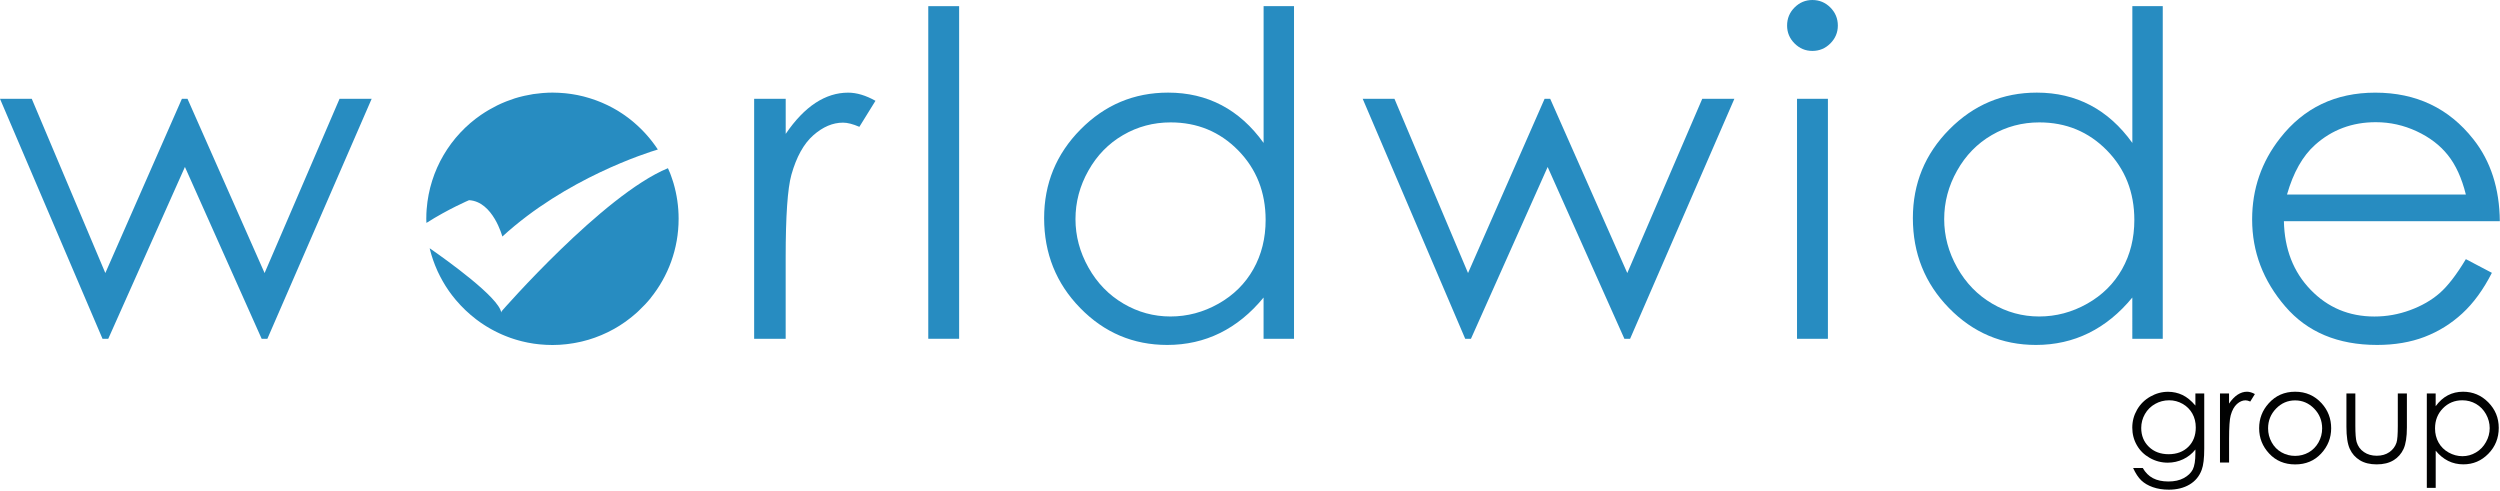
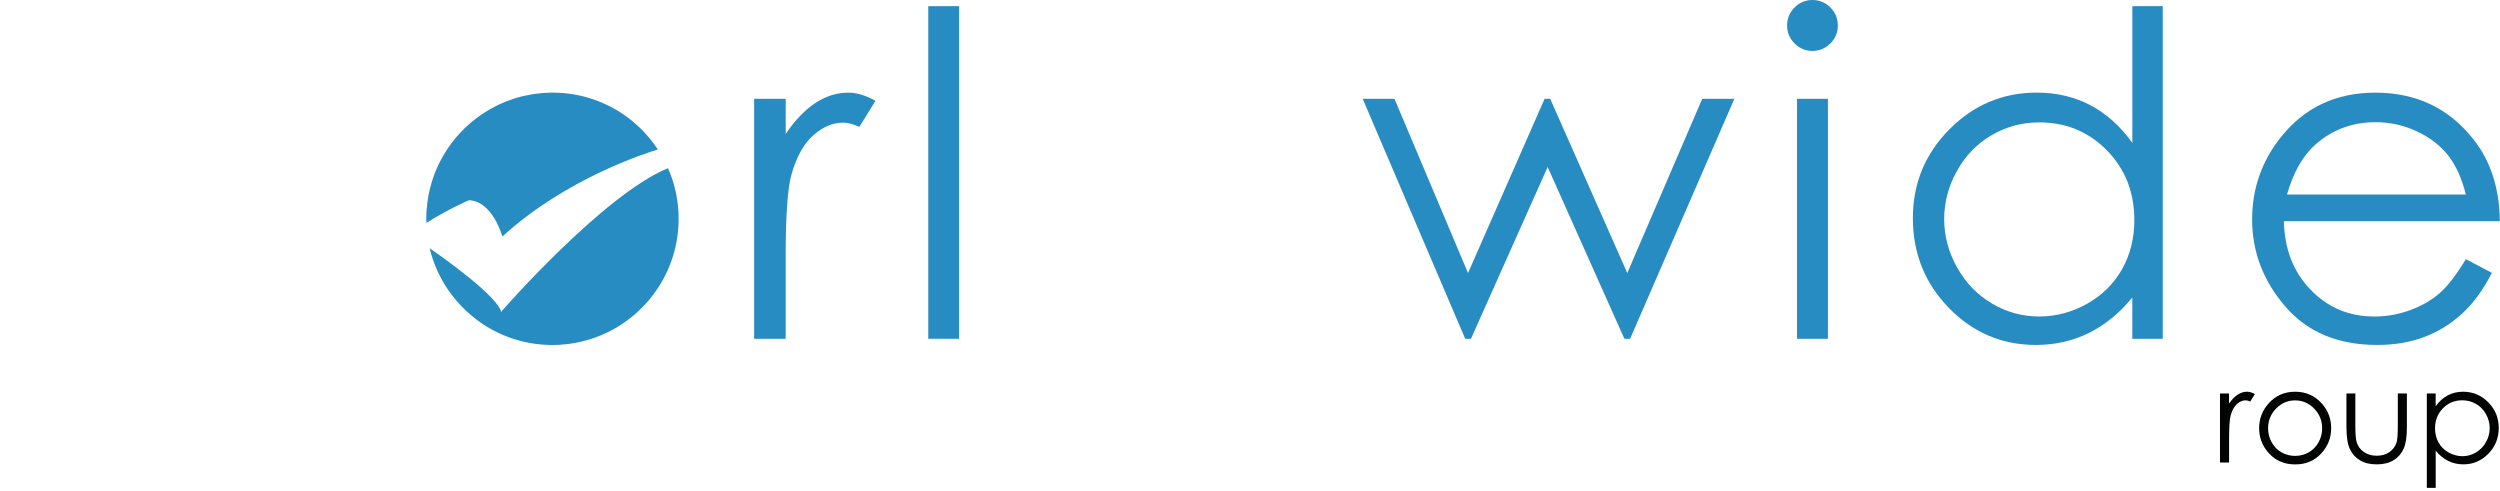
<svg xmlns="http://www.w3.org/2000/svg" id="Layer_1" x="0px" y="0px" viewBox="0 0 717.73 140.86" style="enable-background:new 0 0 717.73 140.86;" xml:space="preserve">
  <style type="text/css">	.st0{fill:#010202;}	.st1{fill:#278CC1;}	.st2{fill-rule:evenodd;clip-rule:evenodd;fill:#278CC1;}</style>
  <g>
-     <path class="st0" d="M630.27,112.97h2.55v15.81c0,2.78-0.24,4.82-0.73,6.11c-0.67,1.82-1.83,3.23-3.48,4.21  c-1.65,0.98-3.64,1.48-5.96,1.48c-1.7,0-3.23-0.24-4.59-0.72c-1.36-0.48-2.46-1.13-3.31-1.94c-0.85-0.81-1.64-2-2.35-3.56h2.77  c0.75,1.31,1.73,2.29,2.92,2.92c1.19,0.63,2.67,0.95,4.44,0.95c1.74,0,3.21-0.32,4.41-0.97c1.2-0.65,2.05-1.46,2.57-2.44  c0.51-0.98,0.77-2.57,0.77-4.75v-1.02c-0.96,1.22-2.14,2.15-3.52,2.8c-1.39,0.65-2.86,0.98-4.42,0.98c-1.83,0-3.54-0.45-5.15-1.36  c-1.61-0.91-2.85-2.12-3.72-3.66c-0.88-1.53-1.31-3.22-1.31-5.05c0-1.84,0.46-3.55,1.37-5.13c0.91-1.59,2.18-2.84,3.79-3.76  c1.61-0.92,3.31-1.39,5.1-1.39c1.48,0,2.87,0.31,4.15,0.92c1.28,0.61,2.52,1.63,3.71,3.04V112.97z M622.74,114.92  c-1.45,0-2.79,0.35-4.03,1.05s-2.21,1.67-2.92,2.9c-0.7,1.23-1.06,2.57-1.06,4c0,2.18,0.73,3.98,2.19,5.4  c1.46,1.42,3.35,2.13,5.67,2.13c2.35,0,4.23-0.71,5.66-2.12c1.43-1.41,2.14-3.26,2.14-5.56c0-1.49-0.33-2.83-0.99-4  c-0.66-1.17-1.59-2.1-2.79-2.78C625.42,115.26,624.13,114.92,622.74,114.92z" />
    <path class="st0" d="M637.33,112.97h2.61v2.9c0.78-1.14,1.6-2,2.46-2.56c0.86-0.56,1.76-0.85,2.7-0.85c0.7,0,1.46,0.23,2.26,0.67  l-1.33,2.15c-0.53-0.23-0.98-0.35-1.35-0.35c-0.85,0-1.67,0.35-2.46,1.05c-0.79,0.7-1.39,1.78-1.8,3.25  c-0.32,1.13-0.47,3.42-0.47,6.86v6.71h-2.61V112.97z" />
    <path class="st0" d="M658.92,112.46c3.06,0,5.59,1.11,7.6,3.32c1.83,2.02,2.74,4.41,2.74,7.17c0,2.77-0.96,5.19-2.89,7.27  c-1.93,2.07-4.41,3.11-7.44,3.11c-3.04,0-5.53-1.04-7.46-3.11c-1.93-2.07-2.89-4.49-2.89-7.27c0-2.75,0.91-5.13,2.74-7.15  C653.31,113.57,655.85,112.46,658.92,112.46z M658.91,114.95c-2.12,0-3.95,0.78-5.47,2.35c-1.52,1.57-2.29,3.46-2.29,5.69  c0,1.43,0.35,2.77,1.04,4.01c0.69,1.24,1.63,2.2,2.82,2.87c1.18,0.67,2.48,1.01,3.9,1.01c1.41,0,2.71-0.34,3.9-1.01  c1.18-0.67,2.12-1.63,2.82-2.87c0.69-1.24,1.04-2.58,1.04-4.01c0-2.22-0.77-4.12-2.3-5.69  C662.84,115.74,661.02,114.95,658.91,114.95z" />
    <path class="st0" d="M673.65,112.97h2.55v9.26c0,2.26,0.12,3.82,0.37,4.67c0.37,1.22,1.06,2.18,2.09,2.88  c1.03,0.71,2.26,1.06,3.68,1.06s2.63-0.34,3.62-1.03c0.99-0.69,1.68-1.59,2.05-2.71c0.26-0.77,0.38-2.39,0.38-4.87v-9.26h2.61v9.74  c0,2.73-0.32,4.79-0.96,6.18c-0.64,1.39-1.6,2.47-2.88,3.25c-1.28,0.78-2.89,1.18-4.82,1.18s-3.55-0.39-4.84-1.18  c-1.29-0.78-2.26-1.88-2.9-3.28c-0.64-1.4-0.96-3.52-0.96-6.34V112.97z" />
    <path class="st0" d="M696.71,112.97h2.55v3.65c1.01-1.39,2.17-2.43,3.48-3.12c1.31-0.69,2.77-1.04,4.39-1.04  c2.82,0,5.23,1.02,7.23,3.04c2,2.03,3.01,4.47,3.01,7.33c0,2.92-0.99,5.39-2.98,7.43s-4.38,3.05-7.18,3.05  c-1.58,0-3.03-0.33-4.35-0.98c-1.32-0.66-2.52-1.63-3.59-2.94v10.67h-2.55V112.97z M706.92,114.92c-2.21,0-4.07,0.77-5.58,2.31  c-1.51,1.54-2.26,3.46-2.26,5.76c0,1.51,0.34,2.86,1.01,4.06s1.64,2.16,2.89,2.86c1.26,0.7,2.58,1.06,3.97,1.06  c1.37,0,2.66-0.35,3.87-1.07c1.21-0.71,2.17-1.7,2.88-2.98c0.72-1.27,1.07-2.61,1.07-4.01c0-1.41-0.36-2.74-1.06-4.01  c-0.71-1.26-1.66-2.24-2.86-2.94C709.65,115.27,708.34,114.92,706.92,114.92z" />
  </g>
  <g>
-     <path class="st1" d="M0,28.37h9.12l21.12,50.02l21.98-50.02h1.61l22.13,50.02l21.52-50.02h9.22L76.76,97.26h-1.64L53.09,47.93  L31.08,97.26h-1.65L0,28.37z" />
    <path class="st1" d="M216.52,28.37h9.05v10.07c2.7-3.97,5.55-6.93,8.55-8.9c3-1.96,6.12-2.94,9.37-2.94c2.45,0,5.07,0.78,7.85,2.34  l-4.62,7.47c-1.86-0.8-3.42-1.2-4.69-1.2c-2.95,0-5.8,1.21-8.55,3.64c-2.75,2.43-4.83,6.2-6.27,11.3  c-1.1,3.93-1.65,11.86-1.65,23.81v23.3h-9.05V28.37z" />
    <path class="st1" d="M266.5,1.77h8.86v95.49h-8.86V1.77z" />
-     <path class="st1" d="M371.5,1.77v95.49h-8.74V85.42c-3.71,4.52-7.88,7.91-12.51,10.19c-4.62,2.28-9.68,3.42-15.16,3.42  c-9.75,0-18.08-3.54-24.98-10.61c-6.9-7.07-10.35-15.67-10.35-25.8c0-9.92,3.48-18.4,10.45-25.45  c6.97-7.05,15.34-10.58,25.14-10.58c5.66,0,10.77,1.2,15.36,3.61c4.58,2.41,8.6,6.01,12.06,10.83V1.77H371.5z M336.08,35.14  c-4.93,0-9.49,1.21-13.66,3.64c-4.17,2.42-7.5,5.83-9.96,10.22c-2.47,4.38-3.7,9.02-3.7,13.91c0,4.85,1.24,9.49,3.73,13.91  c2.49,4.43,5.83,7.87,10.03,10.34c4.19,2.47,8.7,3.7,13.5,3.7c4.85,0,9.45-1.22,13.79-3.67c4.34-2.45,7.68-5.76,10.03-9.93  c2.34-4.17,3.51-8.88,3.51-14.1c0-7.97-2.63-14.63-7.88-19.99C350.21,37.82,343.75,35.14,336.08,35.14z" />
    <path class="st1" d="M391.22,28.37h9.12l21.12,50.02l21.98-50.02h1.61l22.13,50.02l21.52-50.02h9.22l-29.93,68.89h-1.64  l-22.03-49.32l-22.02,49.32h-1.65L391.22,28.37z" />
    <path class="st1" d="M520.31,0c2.02,0,3.74,0.72,5.17,2.15c1.43,1.44,2.15,3.17,2.15,5.19c0,1.99-0.72,3.69-2.15,5.13  c-1.43,1.43-3.15,2.15-5.17,2.15c-1.98,0-3.68-0.72-5.11-2.15c-1.43-1.44-2.14-3.14-2.14-5.13c0-2.02,0.71-3.76,2.14-5.19  C516.63,0.72,518.34,0,520.31,0z M515.91,28.37h8.87v68.89h-8.87V28.37z" />
    <path class="st1" d="M620.91,1.77v95.49h-8.74V85.42c-3.71,4.52-7.88,7.91-12.51,10.19c-4.62,2.28-9.68,3.42-15.16,3.42  c-9.75,0-18.08-3.54-24.98-10.61c-6.9-7.07-10.35-15.67-10.35-25.8c0-9.92,3.48-18.4,10.45-25.45  c6.97-7.05,15.34-10.58,25.14-10.58c5.66,0,10.77,1.2,15.36,3.61c4.58,2.41,8.6,6.01,12.06,10.83V1.77H620.91z M585.48,35.14  c-4.93,0-9.49,1.21-13.66,3.64c-4.17,2.42-7.5,5.83-9.96,10.22c-2.47,4.38-3.7,9.02-3.7,13.91c0,4.85,1.24,9.49,3.73,13.91  c2.49,4.43,5.83,7.87,10.03,10.34c4.19,2.47,8.7,3.7,13.5,3.7c4.85,0,9.45-1.22,13.79-3.67c4.34-2.45,7.68-5.76,10.03-9.93  c2.34-4.17,3.51-8.88,3.51-14.1c0-7.97-2.63-14.63-7.88-19.99C599.62,37.82,593.16,35.14,585.48,35.14z" />
    <path class="st1" d="M707.93,74.4l7.47,3.93c-2.45,4.81-5.28,8.7-8.49,11.65c-3.21,2.96-6.82,5.2-10.84,6.74  c-4.02,1.54-8.56,2.31-13.63,2.31c-11.24,0-20.03-3.68-26.36-11.05c-6.34-7.37-9.51-15.69-9.51-24.98c0-8.74,2.68-16.53,8.05-23.36  c6.8-8.7,15.91-13.04,27.31-13.04c11.74,0,21.12,4.46,28.14,13.36c4.99,6.29,7.52,14.14,7.61,23.55h-61.99  c0.17,8,2.72,14.56,7.67,19.68c4.94,5.12,11.05,7.68,18.32,7.68c3.51,0,6.92-0.61,10.24-1.83c3.32-1.22,6.14-2.84,8.46-4.86  C702.71,82.16,705.23,78.9,707.93,74.4z M707.93,55.85c-1.18-4.73-2.91-8.51-5.17-11.33c-2.26-2.83-5.25-5.11-8.97-6.84  c-3.72-1.73-7.63-2.6-11.73-2.6c-6.76,0-12.58,2.17-17.43,6.52c-3.55,3.17-6.24,7.92-8.05,14.25H707.93z" />
    <g>
      <path class="st2" d="M134.66,57.47c6.89,0.38,9.56,10.44,9.56,10.44c18.28-16.74,41.54-24.06,44.64-24.99   c-1.88-2.85-4.13-5.42-6.71-7.63c-0.15-0.13-0.29-0.26-0.45-0.39c-0.16-0.13-0.32-0.25-0.47-0.38c-0.29-0.24-0.59-0.47-0.89-0.7   c-0.12-0.09-0.24-0.17-0.36-0.26c-0.34-0.25-0.69-0.5-1.04-0.74c-0.11-0.07-0.22-0.14-0.33-0.22c-0.37-0.24-0.74-0.49-1.12-0.72   c-0.11-0.07-0.22-0.13-0.33-0.2c-0.38-0.23-0.77-0.45-1.16-0.66c-0.12-0.06-0.24-0.13-0.36-0.19c-0.39-0.21-0.78-0.41-1.17-0.6   c-0.13-0.06-0.26-0.12-0.39-0.18c-0.39-0.18-0.78-0.36-1.17-0.53c-0.14-0.06-0.29-0.12-0.43-0.18c-0.39-0.16-0.78-0.31-1.17-0.46   c-0.16-0.06-0.31-0.12-0.47-0.17c-0.38-0.14-0.77-0.27-1.16-0.39c-0.17-0.05-0.34-0.11-0.51-0.16c-0.38-0.12-0.76-0.22-1.15-0.33   c-0.18-0.05-0.37-0.1-0.55-0.15c-0.38-0.09-0.76-0.18-1.14-0.26c-0.2-0.04-0.39-0.09-0.59-0.13c-0.38-0.07-0.76-0.14-1.14-0.2   c-0.2-0.03-0.41-0.07-0.61-0.1c-0.38-0.06-0.77-0.1-1.16-0.15c-0.2-0.02-0.41-0.05-0.61-0.07c-0.41-0.04-0.83-0.07-1.24-0.09   c-0.18-0.01-0.37-0.03-0.55-0.04c-0.6-0.03-1.2-0.05-1.81-0.05c-0.84,0-1.68,0.04-2.51,0.1c-0.21,0.01-0.41,0.03-0.62,0.05   c-0.81,0.07-1.62,0.16-2.42,0.28c-0.07,0.01-0.14,0.03-0.21,0.04c-0.73,0.12-1.46,0.26-2.18,0.42c-0.22,0.05-0.43,0.1-0.65,0.15   c-0.76,0.18-1.51,0.38-2.24,0.61c-0.11,0.04-0.23,0.08-0.34,0.12c-0.65,0.21-1.29,0.44-1.93,0.69c-0.2,0.08-0.4,0.16-0.6,0.24   c-0.71,0.29-1.42,0.6-2.11,0.94c-0.1,0.05-0.19,0.1-0.29,0.15c-0.63,0.31-1.25,0.65-1.86,1c-0.15,0.08-0.3,0.17-0.44,0.25   c-0.69,0.41-1.37,0.83-2.02,1.28c-0.01,0.01-0.02,0.01-0.04,0.02h0c-8.81,6.03-14.81,15.86-15.67,27.12l-0.01,0.09   c-0.01,0.11-0.02,0.23-0.02,0.34c-0.01,0.21-0.03,0.43-0.04,0.64l0,0.01l-0.02,0.53v0.35c-0.01,0.28-0.02,0.55-0.02,0.83   c0,0.39,0.02,0.78,0.04,1.16C128.73,59.99,134.66,57.47,134.66,57.47z" />
      <path class="st2" d="M193.36,52.58c-0.02-0.06-0.04-0.12-0.06-0.18c-0.07-0.24-0.15-0.48-0.23-0.72   c-0.13-0.41-0.27-0.83-0.42-1.23c-0.02-0.06-0.05-0.12-0.07-0.18c-0.09-0.26-0.18-0.51-0.28-0.77h-0.02   c-0.16-0.41-0.35-0.81-0.52-1.21c-18.61,7.65-47.73,41.05-47.73,41.05l-0.13,0.37c-0.66-4.32-15.62-15.02-20.54-18.44   c0.01,0.06,0.02,0.13,0.04,0.19c0.01,0.03,0.02,0.07,0.02,0.1c0.12,0.49,0.26,0.98,0.4,1.46c0.02,0.06,0.03,0.12,0.05,0.18   c0.14,0.47,0.29,0.93,0.45,1.39c0.03,0.07,0.05,0.15,0.08,0.22c0.16,0.45,0.33,0.89,0.5,1.34c0.03,0.08,0.06,0.16,0.1,0.24   c0.18,0.43,0.36,0.86,0.55,1.29c0.04,0.08,0.07,0.17,0.11,0.25c0.19,0.42,0.4,0.84,0.61,1.25c0.04,0.08,0.09,0.17,0.13,0.25   c0.21,0.41,0.43,0.82,0.66,1.22c0.05,0.08,0.09,0.16,0.14,0.24c0.23,0.4,0.47,0.8,0.71,1.19c0.05,0.08,0.1,0.15,0.15,0.23   c0.25,0.39,0.51,0.78,0.77,1.16c0.05,0.07,0.09,0.13,0.14,0.2c0.27,0.39,0.55,0.77,0.84,1.14c0.04,0.05,0.08,0.1,0.12,0.15   c0.3,0.39,0.6,0.77,0.92,1.14c0.02,0.03,0.04,0.05,0.07,0.08c1.69,2,3.6,3.82,5.68,5.42c0.06,0.05,0.12,0.09,0.18,0.14   c0.32,0.24,0.64,0.47,0.96,0.7c0.14,0.1,0.27,0.2,0.41,0.29c0.29,0.2,0.59,0.39,0.88,0.58c0.18,0.12,0.36,0.24,0.55,0.35   c0.28,0.17,0.56,0.34,0.84,0.5c0.21,0.12,0.42,0.24,0.63,0.36c0.27,0.15,0.55,0.3,0.82,0.44c0.23,0.12,0.46,0.24,0.69,0.35   c0.27,0.13,0.54,0.26,0.81,0.39c0.25,0.11,0.5,0.23,0.75,0.34c0.27,0.12,0.54,0.23,0.81,0.34c0.26,0.11,0.52,0.21,0.79,0.31   c0.27,0.1,0.53,0.2,0.8,0.3c0.28,0.1,0.56,0.19,0.84,0.28c0.26,0.09,0.53,0.17,0.79,0.25c0.29,0.09,0.59,0.17,0.88,0.25   c0.26,0.07,0.52,0.14,0.79,0.21c0.31,0.08,0.61,0.14,0.92,0.21c0.26,0.06,0.52,0.12,0.78,0.17c0.32,0.06,0.65,0.12,0.97,0.17   c0.25,0.04,0.5,0.09,0.76,0.13c0.35,0.05,0.7,0.09,1.05,0.13c0.24,0.03,0.47,0.06,0.71,0.08c0.39,0.04,0.79,0.06,1.19,0.09   c0.2,0.01,0.4,0.03,0.6,0.04c0.6,0.03,1.2,0.05,1.81,0.05c0.67,0,1.34-0.02,2.01-0.06c0.21-0.01,0.41-0.03,0.61-0.05   c0.46-0.03,0.92-0.07,1.37-0.12c0.23-0.03,0.46-0.06,0.69-0.09c0.43-0.06,0.85-0.12,1.28-0.19c0.23-0.04,0.46-0.08,0.68-0.12   c0.43-0.08,0.86-0.17,1.28-0.26c0.21-0.05,0.42-0.09,0.62-0.14c0.45-0.11,0.9-0.23,1.35-0.36c0.17-0.05,0.34-0.09,0.51-0.14   c0.52-0.16,1.04-0.33,1.56-0.51c0.09-0.03,0.17-0.06,0.26-0.09c1.25-0.45,2.47-0.96,3.65-1.54c0.01,0,0.01-0.01,0.02-0.01   c0.56-0.28,1.12-0.57,1.67-0.87c0.11-0.06,0.21-0.12,0.32-0.18c0.44-0.25,0.88-0.51,1.31-0.78c0.15-0.09,0.29-0.19,0.43-0.28   c0.38-0.25,0.76-0.5,1.13-0.76c0.17-0.12,0.33-0.24,0.5-0.36c0.33-0.24,0.66-0.49,0.99-0.75c0.19-0.15,0.37-0.29,0.56-0.44   c0.28-0.23,0.56-0.46,0.83-0.7c0.21-0.18,0.43-0.36,0.64-0.55c0.19-0.17,0.37-0.35,0.55-0.52c1.21-1.14,2.35-2.34,3.4-3.63v-0.03   c5-6.21,8-14.1,8-22.7C194.83,59.26,194.31,55.83,193.36,52.58L193.36,52.58z" />
    </g>
  </g>
</svg>